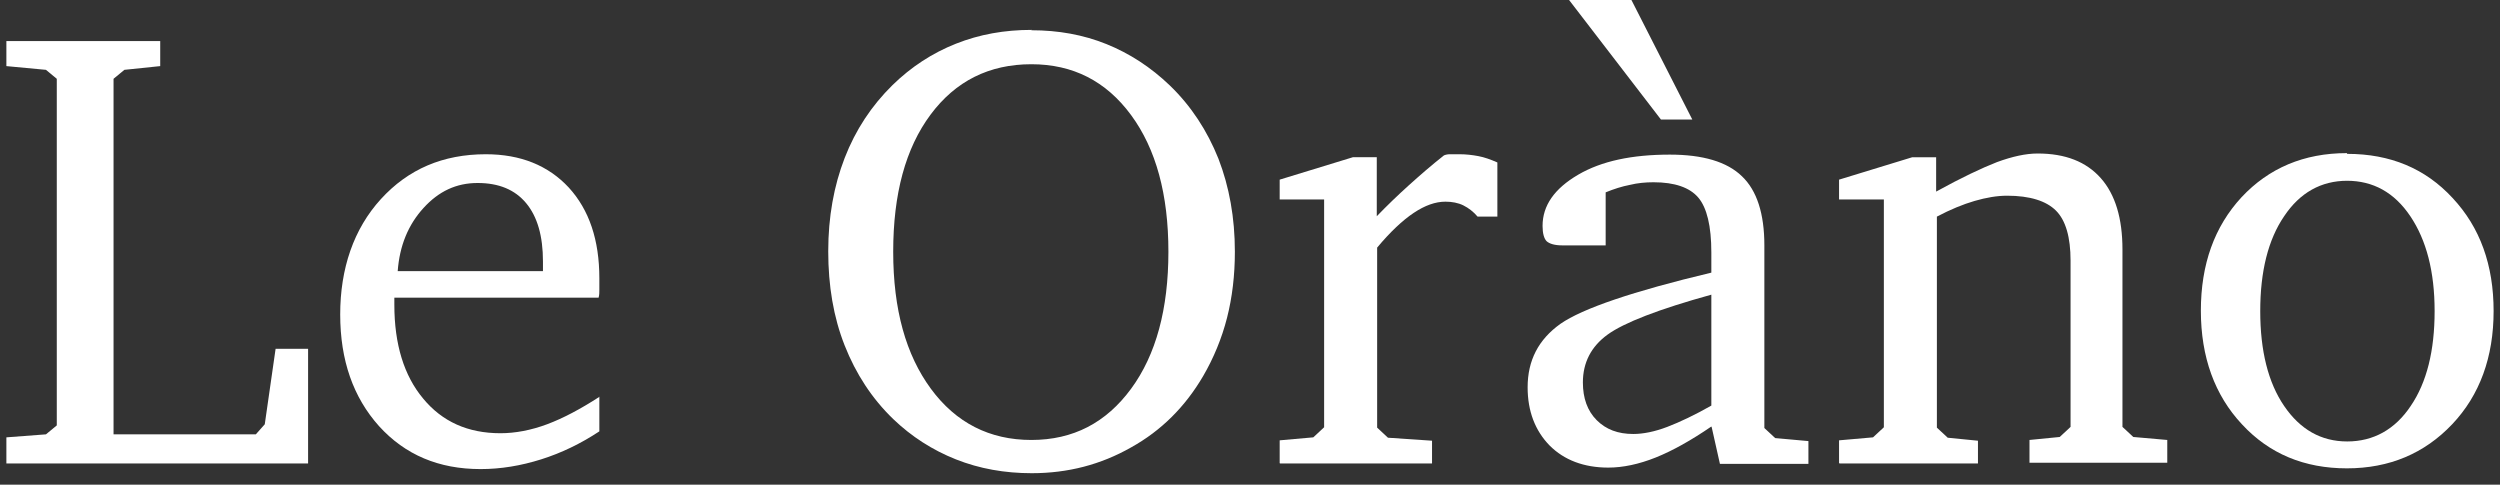
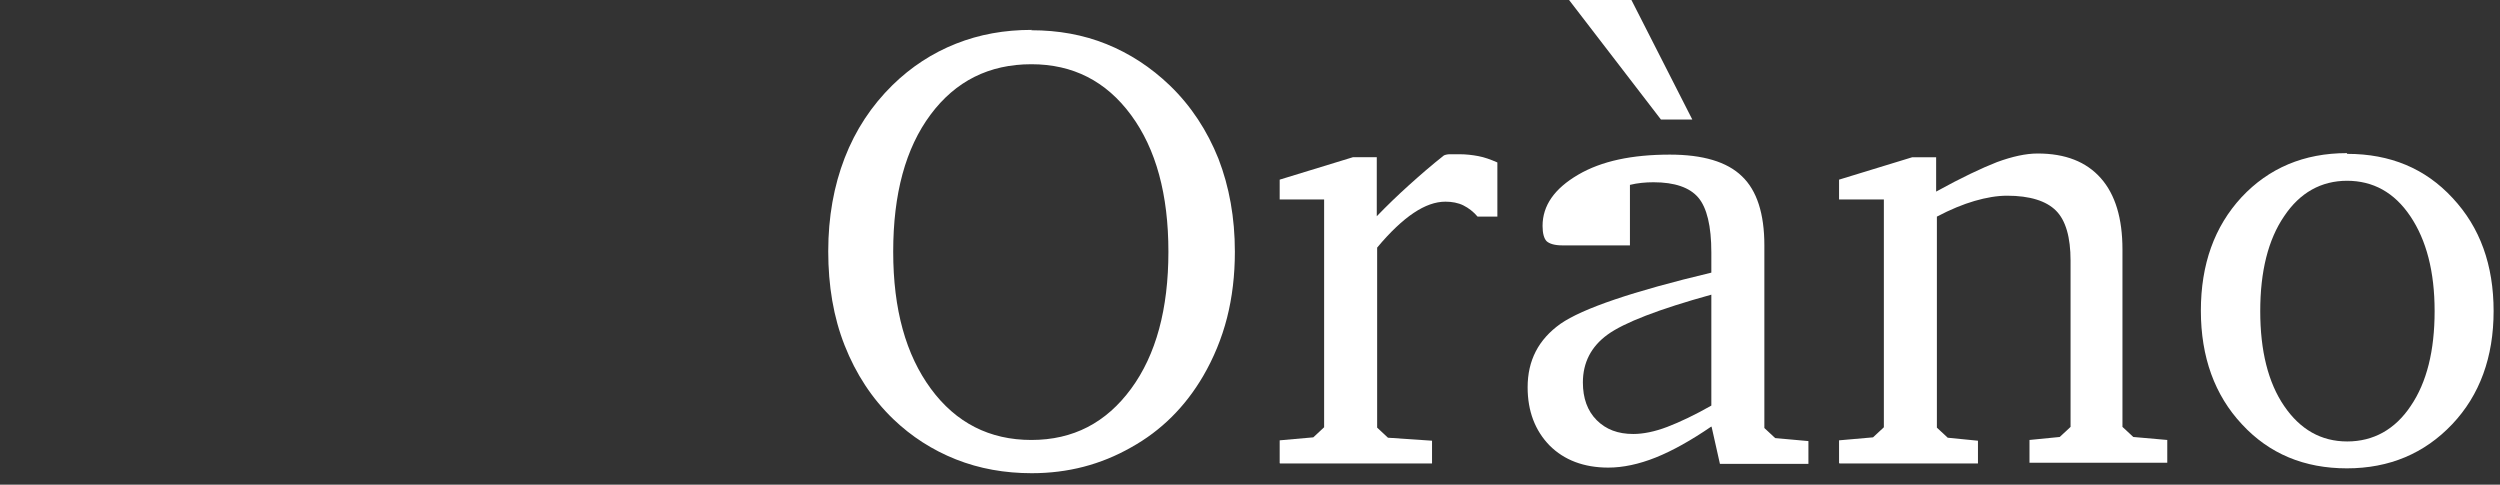
<svg xmlns="http://www.w3.org/2000/svg" width="196" height="38" viewBox="0 0 196 38" fill="none">
  <rect x="0" y="0" width="196" height="38" fill="#333333" stroke="none" />
-   <path d="M0.5 36.308V34.288L3.603 34.053L4.452 33.351V6.178L3.603 5.475L0.5 5.183V3.221H12.561V5.183L9.751 5.475L8.902 6.178V34.053H20.056L20.758 33.263L21.607 27.348H24.154V36.337H0.5V36.308Z" fill="white" />
-   <path d="M46.989 31.096V33.819C45.525 34.785 44.003 35.517 42.422 36.015C40.841 36.513 39.26 36.776 37.679 36.776C34.4 36.776 31.766 35.664 29.716 33.409C27.697 31.154 26.672 28.256 26.672 24.654C26.672 21.053 27.726 17.949 29.863 15.607C32 13.264 34.722 12.093 38.089 12.093C40.812 12.093 42.978 12.971 44.588 14.699C46.198 16.456 46.989 18.827 46.989 21.814C46.989 22.224 46.989 22.517 46.989 22.722C46.989 22.927 46.989 23.132 46.93 23.337H30.917V23.893C30.917 26.997 31.678 29.456 33.171 31.242C34.664 33.058 36.684 33.965 39.231 33.965C40.402 33.965 41.631 33.731 42.89 33.263C44.149 32.794 45.525 32.062 47.018 31.096H46.989ZM42.568 21.258V20.496C42.568 18.505 42.129 16.983 41.251 15.929C40.373 14.874 39.114 14.347 37.445 14.347C35.776 14.347 34.4 14.992 33.2 16.309C32 17.627 31.327 19.267 31.18 21.258H42.568Z" fill="white" />
  <path d="M80.859 2.372C82.967 2.372 84.928 2.723 86.743 3.455C88.558 4.187 90.227 5.271 91.72 6.705C93.389 8.316 94.648 10.248 95.526 12.444C96.375 14.641 96.814 17.071 96.814 19.735C96.814 21.58 96.609 23.308 96.199 24.918C95.789 26.529 95.145 28.08 94.326 29.486C92.92 31.887 91.047 33.761 88.675 35.078C86.304 36.425 83.728 37.099 80.888 37.099C78.781 37.099 76.79 36.748 74.946 36.016C73.101 35.283 71.462 34.229 70.027 32.853C68.359 31.243 67.1 29.31 66.222 27.085C65.343 24.86 64.934 22.4 64.934 19.706C64.934 17.012 65.373 14.582 66.222 12.386C67.071 10.19 68.329 8.287 69.969 6.676C71.433 5.241 73.101 4.158 74.946 3.426C76.79 2.694 78.751 2.343 80.888 2.343L80.859 2.372ZM80.859 5.036C77.551 5.036 74.916 6.354 72.955 8.989C70.993 11.625 70.027 15.197 70.027 19.735C70.027 24.274 71.023 27.817 72.984 30.482C74.946 33.146 77.58 34.493 80.859 34.493C84.138 34.493 86.714 33.146 88.675 30.482C90.637 27.817 91.603 24.215 91.603 19.735C91.603 15.255 90.637 11.683 88.675 9.019C86.714 6.354 84.109 5.036 80.859 5.036Z" fill="white" />
  <path d="M100.327 36.308V34.522L102.962 34.288L103.811 33.497V15.636H100.327V14.084L106.065 12.327H107.939V16.953C108.729 16.134 109.578 15.314 110.456 14.523C111.335 13.732 112.242 12.942 113.208 12.181C113.354 12.122 113.501 12.093 113.677 12.093C113.852 12.093 114.086 12.093 114.438 12.093C114.935 12.093 115.433 12.151 115.901 12.239C116.37 12.327 116.867 12.503 117.394 12.737V16.983H115.843C115.521 16.602 115.14 16.309 114.73 16.104C114.321 15.899 113.823 15.811 113.325 15.811C112.535 15.811 111.715 16.104 110.837 16.69C109.959 17.276 108.993 18.183 107.968 19.413V33.526L108.817 34.317L112.271 34.551V36.337H100.356L100.327 36.308Z" fill="white" />
-   <path d="M134.169 33.439C132.588 34.522 131.124 35.342 129.807 35.869C128.49 36.396 127.231 36.66 126.089 36.66C124.186 36.66 122.635 36.074 121.493 34.932C120.351 33.761 119.766 32.238 119.766 30.364C119.766 28.256 120.615 26.616 122.342 25.386C124.069 24.186 128.021 22.839 134.169 21.375V19.794C134.169 17.715 133.818 16.28 133.144 15.489C132.471 14.699 131.3 14.289 129.631 14.289C129.016 14.289 128.372 14.348 127.787 14.494C127.172 14.611 126.528 14.816 125.884 15.08V19.238H122.488C121.903 19.238 121.493 19.12 121.259 18.915C121.054 18.71 120.937 18.3 120.937 17.715C120.937 16.104 121.873 14.787 123.718 13.703C125.562 12.62 127.963 12.122 130.919 12.122C133.496 12.122 135.398 12.679 136.569 13.82C137.74 14.933 138.326 16.749 138.326 19.238V33.556L139.175 34.346L141.78 34.581V36.367H134.842L134.198 33.497L134.169 33.439ZM123.015 0H127.904L132.676 9.37H130.217L123.015 0ZM134.169 31.799V23.102C130.041 24.244 127.319 25.299 126.03 26.236C124.742 27.172 124.098 28.432 124.098 29.983C124.098 31.213 124.45 32.209 125.181 32.941C125.913 33.673 126.85 34.024 128.05 34.024C128.812 34.024 129.719 33.849 130.714 33.468C131.71 33.087 132.881 32.531 134.169 31.799Z" fill="white" />
+   <path d="M134.169 33.439C132.588 34.522 131.124 35.342 129.807 35.869C128.49 36.396 127.231 36.66 126.089 36.66C124.186 36.66 122.635 36.074 121.493 34.932C120.351 33.761 119.766 32.238 119.766 30.364C119.766 28.256 120.615 26.616 122.342 25.386C124.069 24.186 128.021 22.839 134.169 21.375V19.794C134.169 17.715 133.818 16.28 133.144 15.489C132.471 14.699 131.3 14.289 129.631 14.289C129.016 14.289 128.372 14.348 127.787 14.494V19.238H122.488C121.903 19.238 121.493 19.12 121.259 18.915C121.054 18.71 120.937 18.3 120.937 17.715C120.937 16.104 121.873 14.787 123.718 13.703C125.562 12.62 127.963 12.122 130.919 12.122C133.496 12.122 135.398 12.679 136.569 13.82C137.74 14.933 138.326 16.749 138.326 19.238V33.556L139.175 34.346L141.78 34.581V36.367H134.842L134.198 33.497L134.169 33.439ZM123.015 0H127.904L132.676 9.37H130.217L123.015 0ZM134.169 31.799V23.102C130.041 24.244 127.319 25.299 126.03 26.236C124.742 27.172 124.098 28.432 124.098 29.983C124.098 31.213 124.45 32.209 125.181 32.941C125.913 33.673 126.85 34.024 128.05 34.024C128.812 34.024 129.719 33.849 130.714 33.468C131.71 33.087 132.881 32.531 134.169 31.799Z" fill="white" />
  <path d="M144.182 36.308V34.522L146.846 34.288L147.695 33.498V15.636H144.182V14.084L149.92 12.328H151.793V15.021C153.755 13.938 155.365 13.177 156.565 12.708C157.765 12.269 158.819 12.035 159.756 12.035C161.922 12.035 163.562 12.679 164.703 13.967C165.845 15.256 166.401 17.13 166.401 19.56V33.468L167.25 34.259L169.914 34.493V36.279H159.112V34.493L161.483 34.259L162.332 33.468V20.438C162.332 18.594 161.951 17.276 161.19 16.515C160.429 15.753 159.141 15.343 157.355 15.343C156.565 15.343 155.716 15.49 154.808 15.753C153.901 16.017 152.906 16.427 151.852 16.983V33.527L152.701 34.317L155.072 34.552V36.338H144.24L144.182 36.308Z" fill="white" />
  <path d="M184.024 12.063C187.39 12.063 190.142 13.205 192.279 15.519C194.445 17.832 195.499 20.789 195.499 24.391C195.499 27.992 194.416 30.979 192.25 33.263C190.084 35.547 187.332 36.718 183.994 36.718C180.657 36.718 177.905 35.576 175.768 33.263C173.631 30.979 172.548 27.992 172.548 24.361C172.548 20.73 173.602 17.773 175.739 15.46C177.876 13.176 180.628 12.005 183.994 12.005L184.024 12.063ZM184.024 14.172C181.974 14.172 180.306 15.109 179.076 16.953C177.817 18.798 177.203 21.287 177.203 24.391C177.203 27.494 177.817 29.983 179.076 31.828C180.335 33.673 181.974 34.61 184.024 34.61C186.073 34.61 187.771 33.673 189 31.828C190.259 29.983 190.874 27.494 190.874 24.391C190.874 21.287 190.23 18.827 188.971 16.953C187.712 15.079 186.044 14.172 183.994 14.172H184.024Z" fill="white" />
</svg>